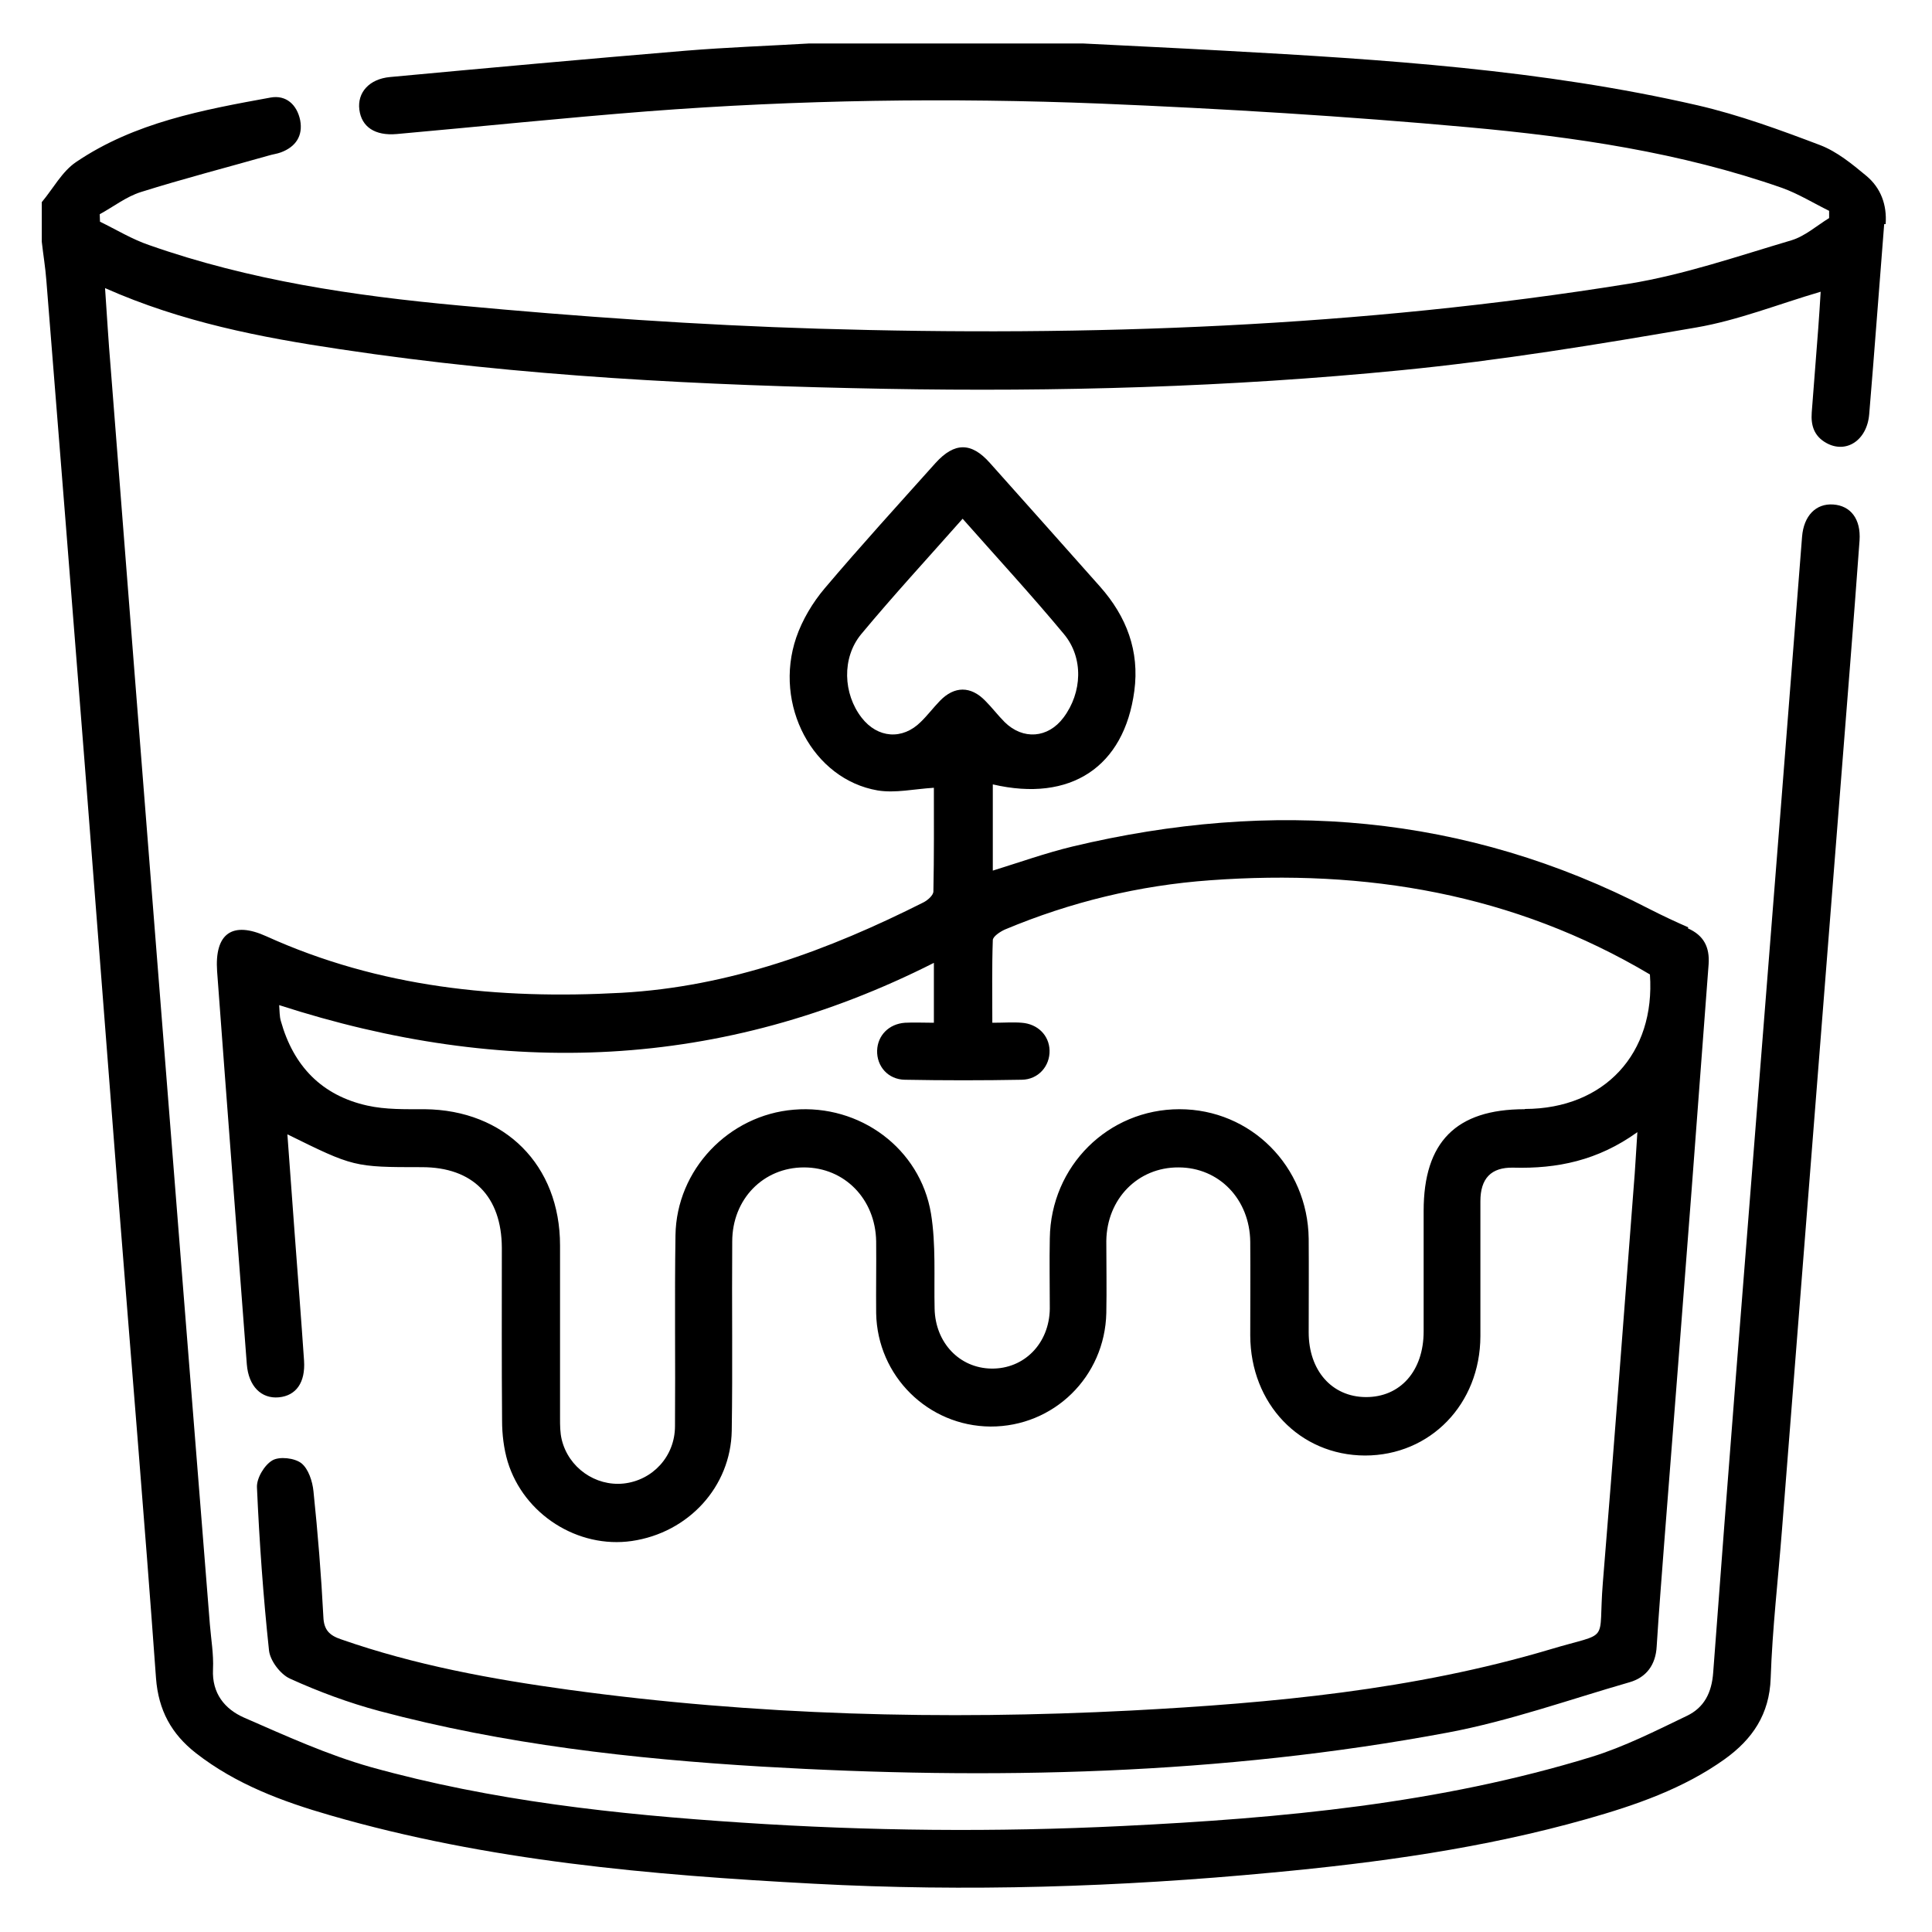
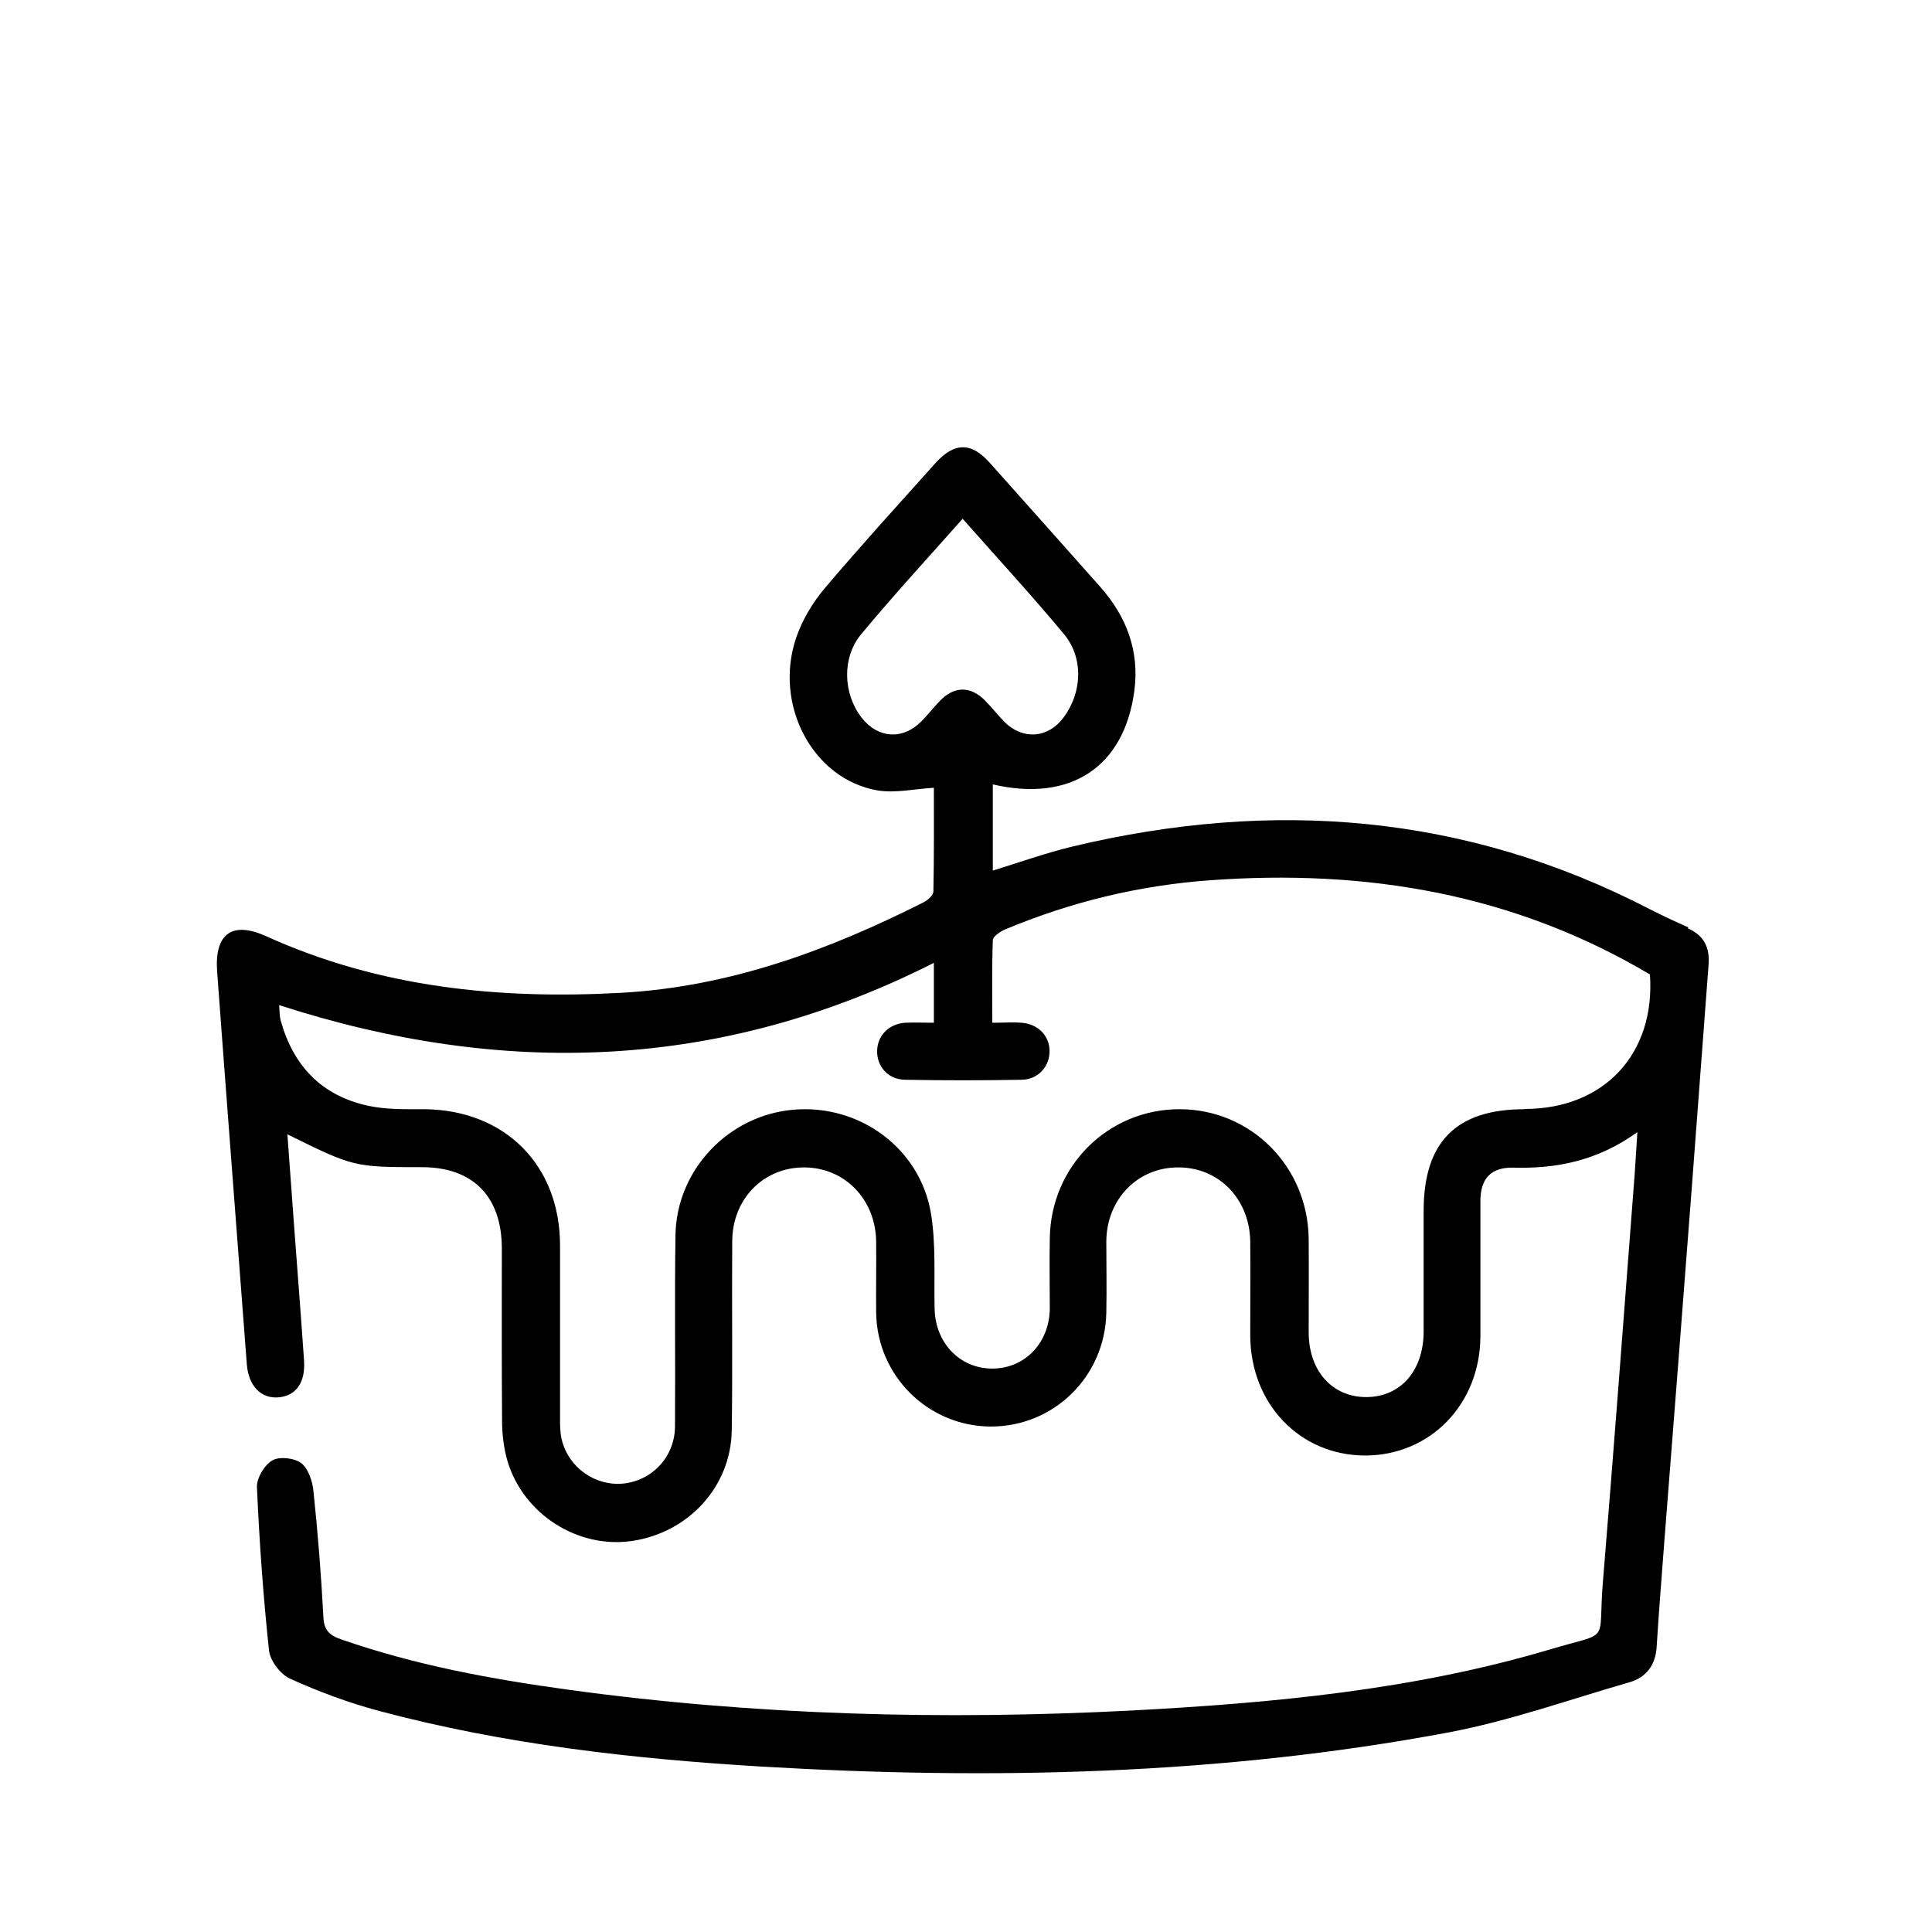
<svg xmlns="http://www.w3.org/2000/svg" id="Layer_1" data-name="Layer 1" viewBox="0 0 800 800">
  <defs>
    <style>      .cls-1 {        fill: #000;        stroke-width: 0px;      }    </style>
  </defs>
-   <path class="cls-1" d="M780.2,92.8c-2.1,26.2-4,52.5-6.2,78.7-.9,10.9-9.6,16.5-17.8,11.9-5-2.8-6.4-7.2-6-12.6.9-11.6,1.8-23.3,2.7-34.9.4-5.2.7-10.3,1-15.1-17.4,5.1-34.1,11.8-51.5,14.8-40.6,7-81.3,13.7-122.2,17.7-71,7-142.3,9-213.6,7.7-75.5-1.4-150.9-5.1-225.8-16.4-32.9-4.9-65.5-11.2-97.3-25.3.8,11.5,1.4,22.1,2.3,32.6,6.4,82,12.8,163.9,19.3,245.9,7.2,91.6,14.5,183.2,21.8,274.8.5,6.2,1.6,12.4,1.3,18.6-.5,10,4.9,16.5,12.8,20,17.2,7.5,34.5,15.4,52.5,20.5,50.2,14,101.8,19.6,153.6,23,52.6,3.5,105.2,4,157.9,1.4,65.6-3.2,130.8-9.2,194-28.6,13.6-4.2,26.6-10.8,39.5-17,7.1-3.4,10.3-9.5,10.9-18,6.1-82.2,12.7-164.4,19.2-246.7,5.9-74.5,11.8-149.1,17.6-223.6.7-8.6,5.7-13.8,12.9-13.3,7.2.5,11.5,6,10.9,14.9-2.5,34.4-5.3,68.9-8,103.3-3.8,47.8-7.5,95.6-11.3,143.4-4.3,54.2-8.5,108.5-12.8,162.7-1.6,20.6-4,41.1-4.7,61.7-.5,15-7.6,25.3-19,33.5-17.2,12.3-37,19.1-57.1,24.8-42.7,12.1-86.4,18.1-130.4,22.2-63.2,6-126.4,8-189.8,4.6-67.5-3.6-134.8-9.4-200.1-28.3-19.8-5.7-39.2-12.9-55.7-25.8-10.1-7.9-15.5-17.7-16.5-31-4.8-66.4-10.4-132.7-15.6-199.1-4.7-60.2-9.3-120.4-14-180.5-5.2-66.4-10.5-132.7-15.8-199.1-.4-5.4-1.3-10.7-1.9-16.1v-16.4c4.7-5.6,8.4-12.7,14.2-16.6,24.2-16.4,52.5-21.6,80.5-26.7,6.5-1.2,11,3,12.3,9.4,1.2,6.4-1.8,11-8,13.3-1.6.6-3.4.8-5,1.3-17.6,5-35.4,9.6-52.9,15.1-6.1,1.9-11.4,6.1-17.1,9.2,0,1,.1,2,.1,3.1,6.8,3.3,13.3,7.3,20.4,9.7,41.5,14.6,84.8,21,128.3,25,49.4,4.6,99,8.1,148.6,9.6,112.4,3.4,224.5-.7,335.7-18.6,22.8-3.7,45.1-11.4,67.4-18,5.6-1.7,10.4-6,15.6-9.2,0-1,0-2,0-3-6.5-3.2-12.8-7.1-19.5-9.5-42-14.7-85.8-21.1-129.8-25.1-50.7-4.6-101.5-7.7-152.3-9.8-62.6-2.5-125.2-1.6-187.7,3.2-34.6,2.7-69.2,6.3-103.8,9.4-9.1.8-14.6-3-15.5-10.1-.9-7,4-12.7,12.7-13.5,40.8-3.8,81.6-7.5,122.4-10.9,17-1.4,34.1-2,51.2-3h113.3c19.6,1,39.1,1.9,58.7,3,65.7,3.6,131.4,7.8,195.8,22.6,17.3,4,34.2,10.2,50.8,16.5,7,2.7,13.2,7.8,19.1,12.7,6,5,8.6,12,8,20Z" />
  <path class="cls-1" d="M699.1,384c-5.5-2.4-10.8-4.9-16.1-7.6-76.3-39.5-156.2-45.6-238.8-25.9-11.2,2.7-22.1,6.6-33.1,10v-35.7c32.2,7.5,54.4-7.2,58.6-38.7,2.2-16.5-3.2-30.8-14.2-43.2-15.2-17.1-30.4-34.2-45.6-51.2-7.7-8.7-14.7-8.6-22.5,0-15.4,17.2-31,34.3-45.9,51.9-5,5.9-9.3,13.1-11.8,20.4-9.5,27.9,6.9,58.7,33.7,63.3,7.3,1.2,15.1-.6,23.3-1.1,0,13.8.1,28.3-.2,42.9,0,1.6-2.3,3.6-4,4.5-39.5,19.9-80.3,35-125.2,37.5-50.9,2.8-100.2-2.2-147-23.4-14.1-6.4-21.5-1.2-20.4,14.5,4,54.2,8.2,108.5,12.3,162.7.7,9.1,6,14.4,13.3,13.7,7.1-.7,11-6.1,10.4-15.2-1.2-17.6-2.6-35.2-3.9-52.8-1-13.5-2-26.9-3-40.9,27.4,13.5,27.5,13.6,55.7,13.6,21.1,0,33,12.1,33.1,33.4,0,23.8-.1,47.7.1,71.6,0,5.6.7,11.5,2.3,16.9,6.7,22,29.2,36.1,51.4,32.9,23.4-3.4,41-22.4,41.4-45.7.4-26.1,0-52.2.2-78.3,0-17.6,12.9-30.7,29.7-30.7,16.8,0,29.6,13.1,29.9,30.6.1,9.9-.1,19.9,0,29.8.5,26,21.5,46.7,47.3,46.9,26.2.1,47.4-20.6,48-47,.2-9.9,0-19.9,0-29.8.2-17.5,13.1-30.6,29.9-30.5,16.8,0,29.5,13.2,29.7,30.8.1,12.9,0,25.8,0,38.8.1,28.3,20.5,49.6,47.5,49.7,27,0,47.7-21.2,47.8-49.4,0-18.6,0-37.3,0-55.9,0-9.4,4.4-14.1,13.6-13.9,18.1.5,35-2.9,51.4-14.7-.6,8.6-.9,15.5-1.5,22.4-4.2,54.7-8.3,109.5-12.8,164.2-2.1,25.9,3.7,19.9-21.9,27.6-56.5,16.8-114.9,22.2-173.5,25.3-77.8,4-155.5,2-232.8-8.6-32-4.4-63.7-10.2-94.3-20.9-4.7-1.6-7.1-3.8-7.3-9.3-.9-17.4-2.3-34.7-4.1-52-.4-4.1-2.1-9.3-5-11.6-2.8-2.2-9.1-2.9-12-1.2-3.3,1.9-6.6,7.4-6.4,11.2,1,22.6,2.6,45.2,5,67.6.5,4.2,4.7,9.8,8.7,11.6,11.9,5.4,24.3,10,37,13.4,51.8,13.8,104.8,19.8,158.2,23,95.3,5.6,190.3,3.5,284.3-14.1,25.5-4.8,50.1-13.6,75.1-20.8,7-2,10.9-7.2,11.3-14.9.9-14.6,2.1-29.2,3.2-43.9,3.8-48.5,7.6-97.1,11.3-145.6,2.4-31,4.6-61.9,7-92.9.5-7.1-2-12-8.6-14.9ZM381.3,298.9c-7.6,7.6-17.9,6.8-24.5-1.7-7.7-9.9-8.3-24.8-.2-34.6,13.3-16,27.4-31.3,42-47.8,14.5,16.4,28.6,31.7,41.9,47.7,8.3,9.9,7.6,24.3-.1,34.6-6.4,8.6-16.8,9.4-24.4,1.9-2.8-2.8-5.2-6-8-8.8-6-6.2-12.8-6.2-18.8,0-2.8,2.9-5.2,6.1-8,8.8ZM631.3,459.3c-28.4,0-41.8,13.6-41.8,42.1v9.7c0,13.4,0,26.8,0,40.2,0,16.4-9.7,27.3-24,27.2-14-.1-23.6-11-23.6-26.8,0-12.9.1-25.8,0-38.8-.4-30-24-53.6-53.5-53.6-29.5,0-53.3,23.5-53.7,53.5-.2,9.7,0,19.4,0,29.1-.2,14.4-10.6,25-24.2,24.8-13.2-.2-23.2-10.7-23.5-24.8-.3-13.1.6-26.5-1.5-39.4-4.5-27-29.5-45.3-56.8-43-26.9,2.2-48.6,24.8-49,52-.4,26.3,0,52.7-.2,79,0,12.6-9.3,22.5-21.3,23.8-11.7,1.2-22.8-6.6-25.6-18.2-.7-2.9-.7-5.9-.7-8.9,0-23.8,0-47.7,0-71.5,0-33.3-22.9-56.1-56.1-56.4-7.9,0-16.1.2-23.7-1.5-18.9-4.2-30.6-16.4-35.8-35-.6-2-.5-4.2-.7-6.6,93,30.1,183.1,27,271.1-17.5v24.8c-4.2,0-8.1-.2-12,0-6.7.5-11.3,5.3-11.5,11.5-.2,6.5,4.5,12,11.5,12.1,16.1.3,32.3.3,48.4,0,6.9-.1,11.7-5.7,11.5-12.2-.2-6.2-4.9-10.9-11.5-11.4-3.7-.3-7.4,0-12.2,0,0-11.6-.2-22.9.2-34.2,0-1.5,3-3.5,5-4.4,27.2-11.4,55.6-18.3,85-20.4,64.4-4.7,125.7,5.5,182.1,39,2.3,32.7-18.8,55.6-51.7,55.7Z" />
</svg>